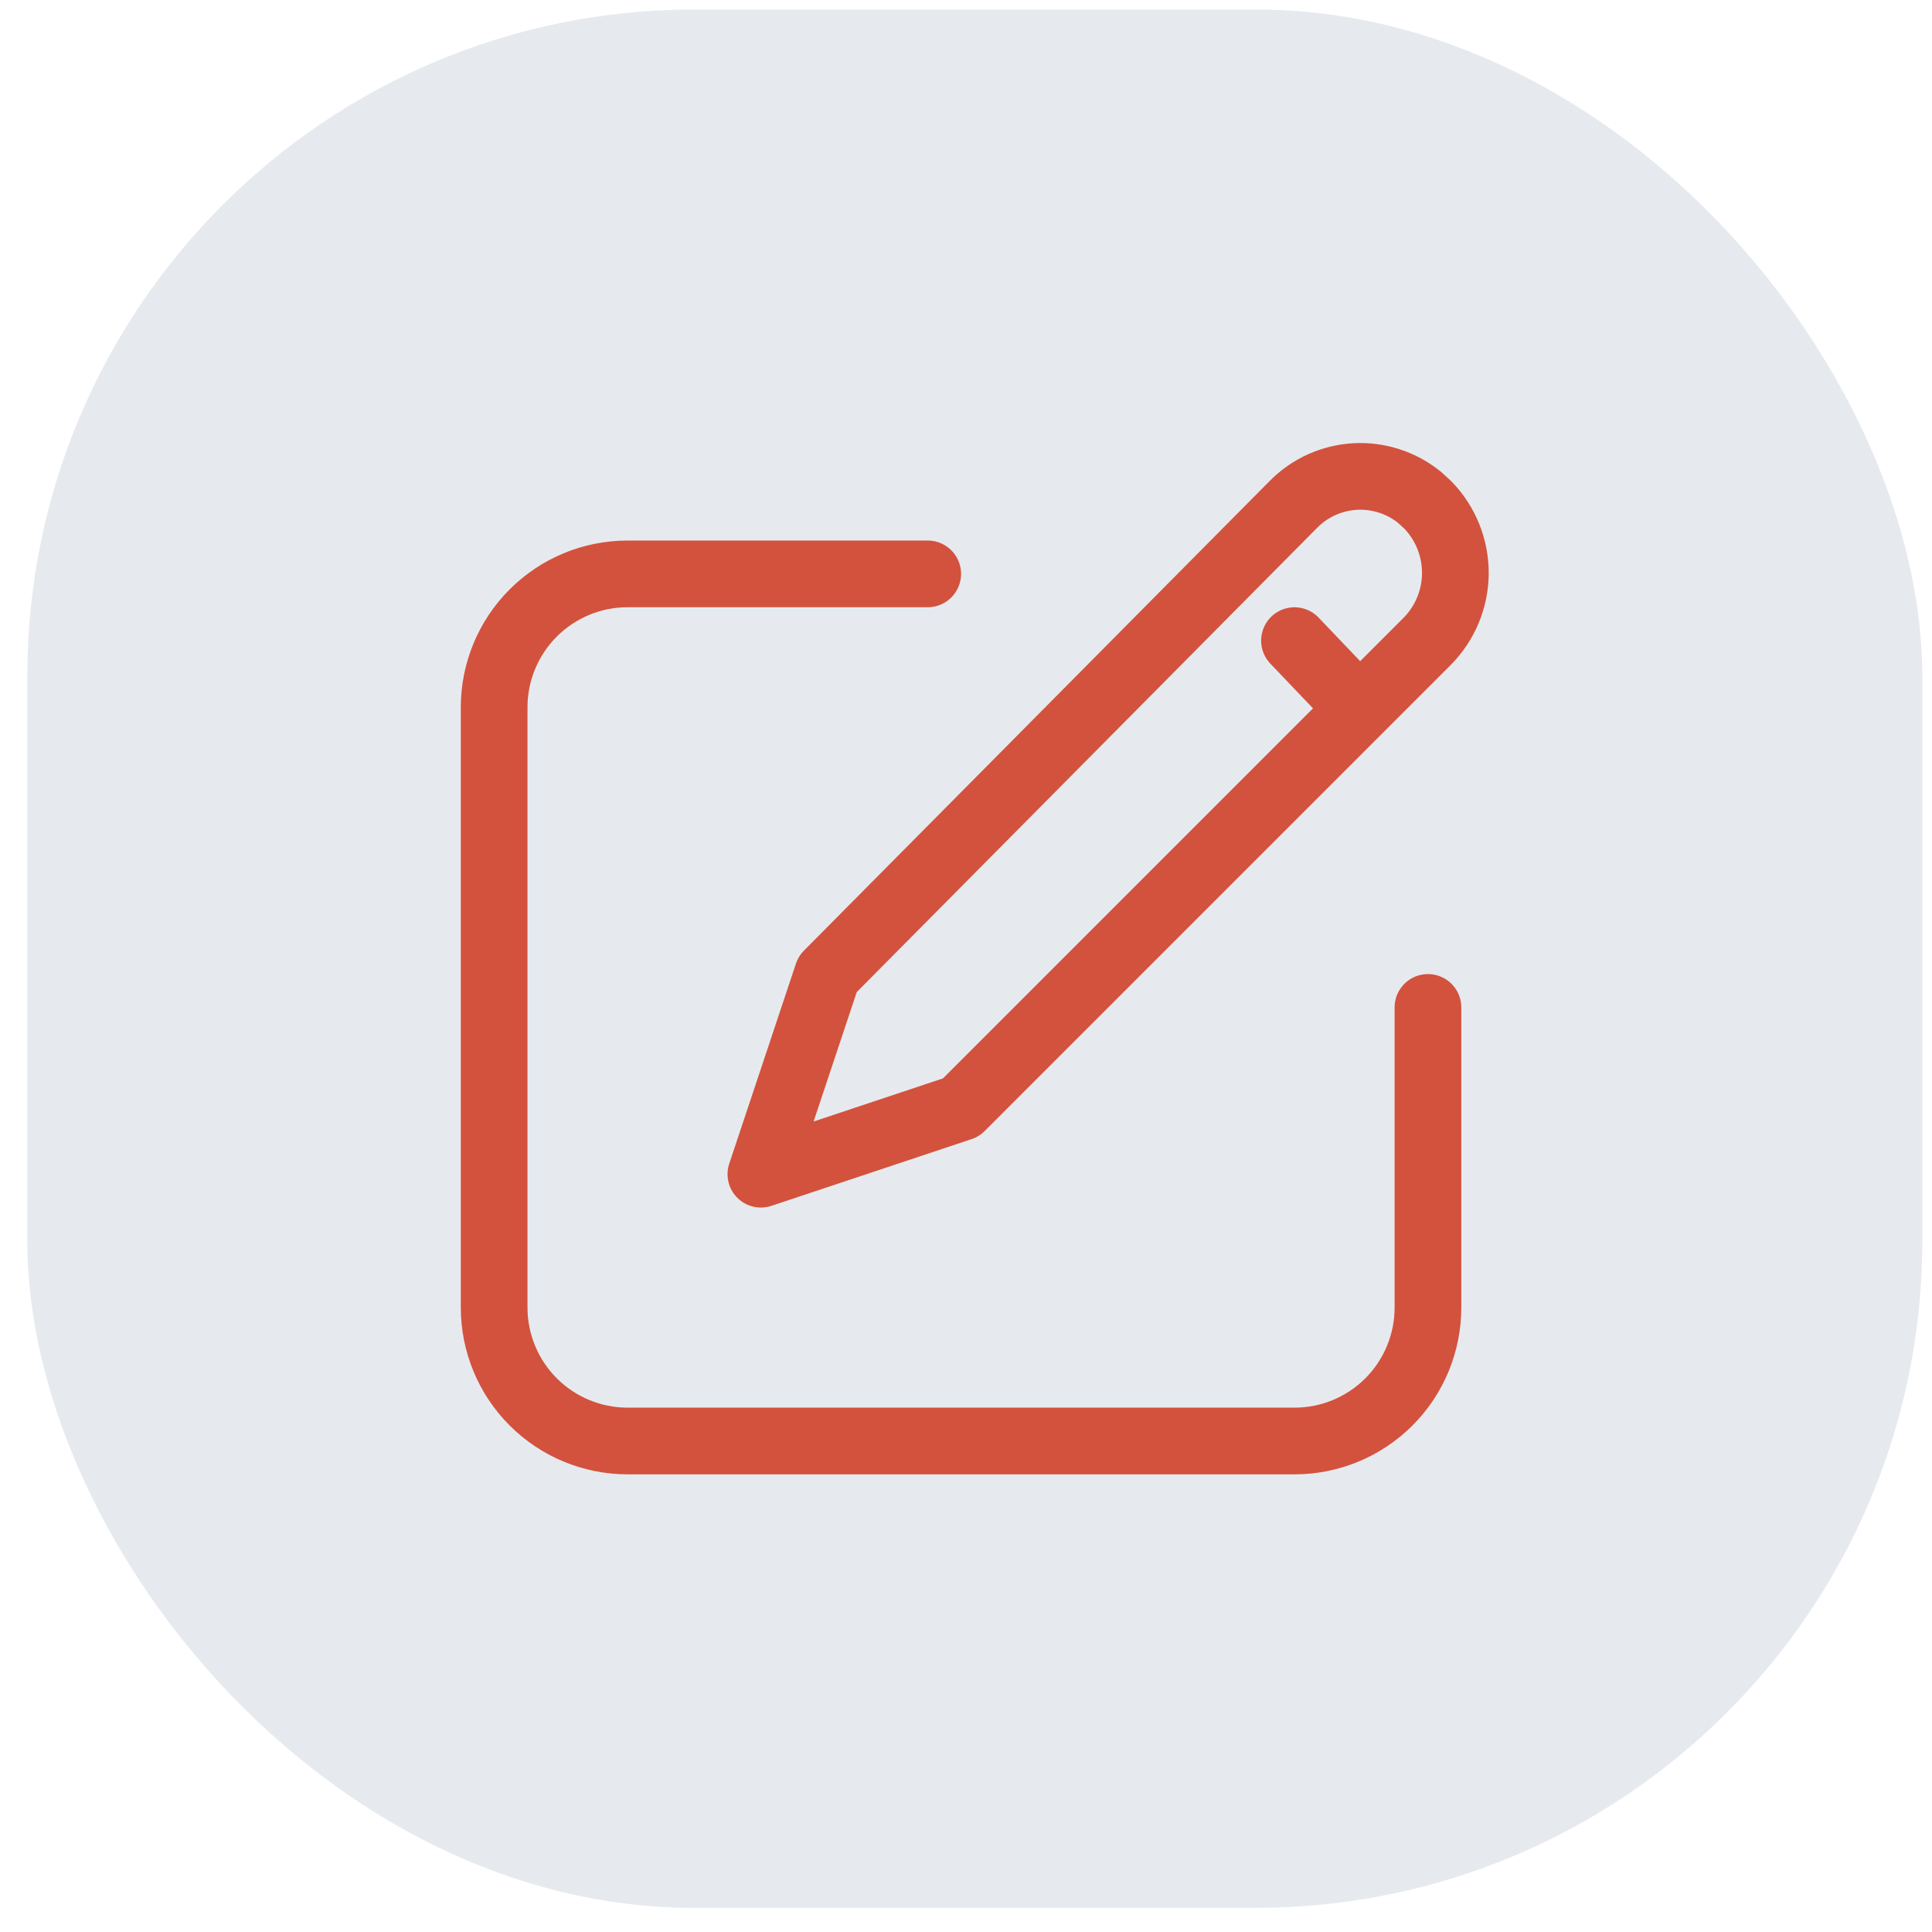
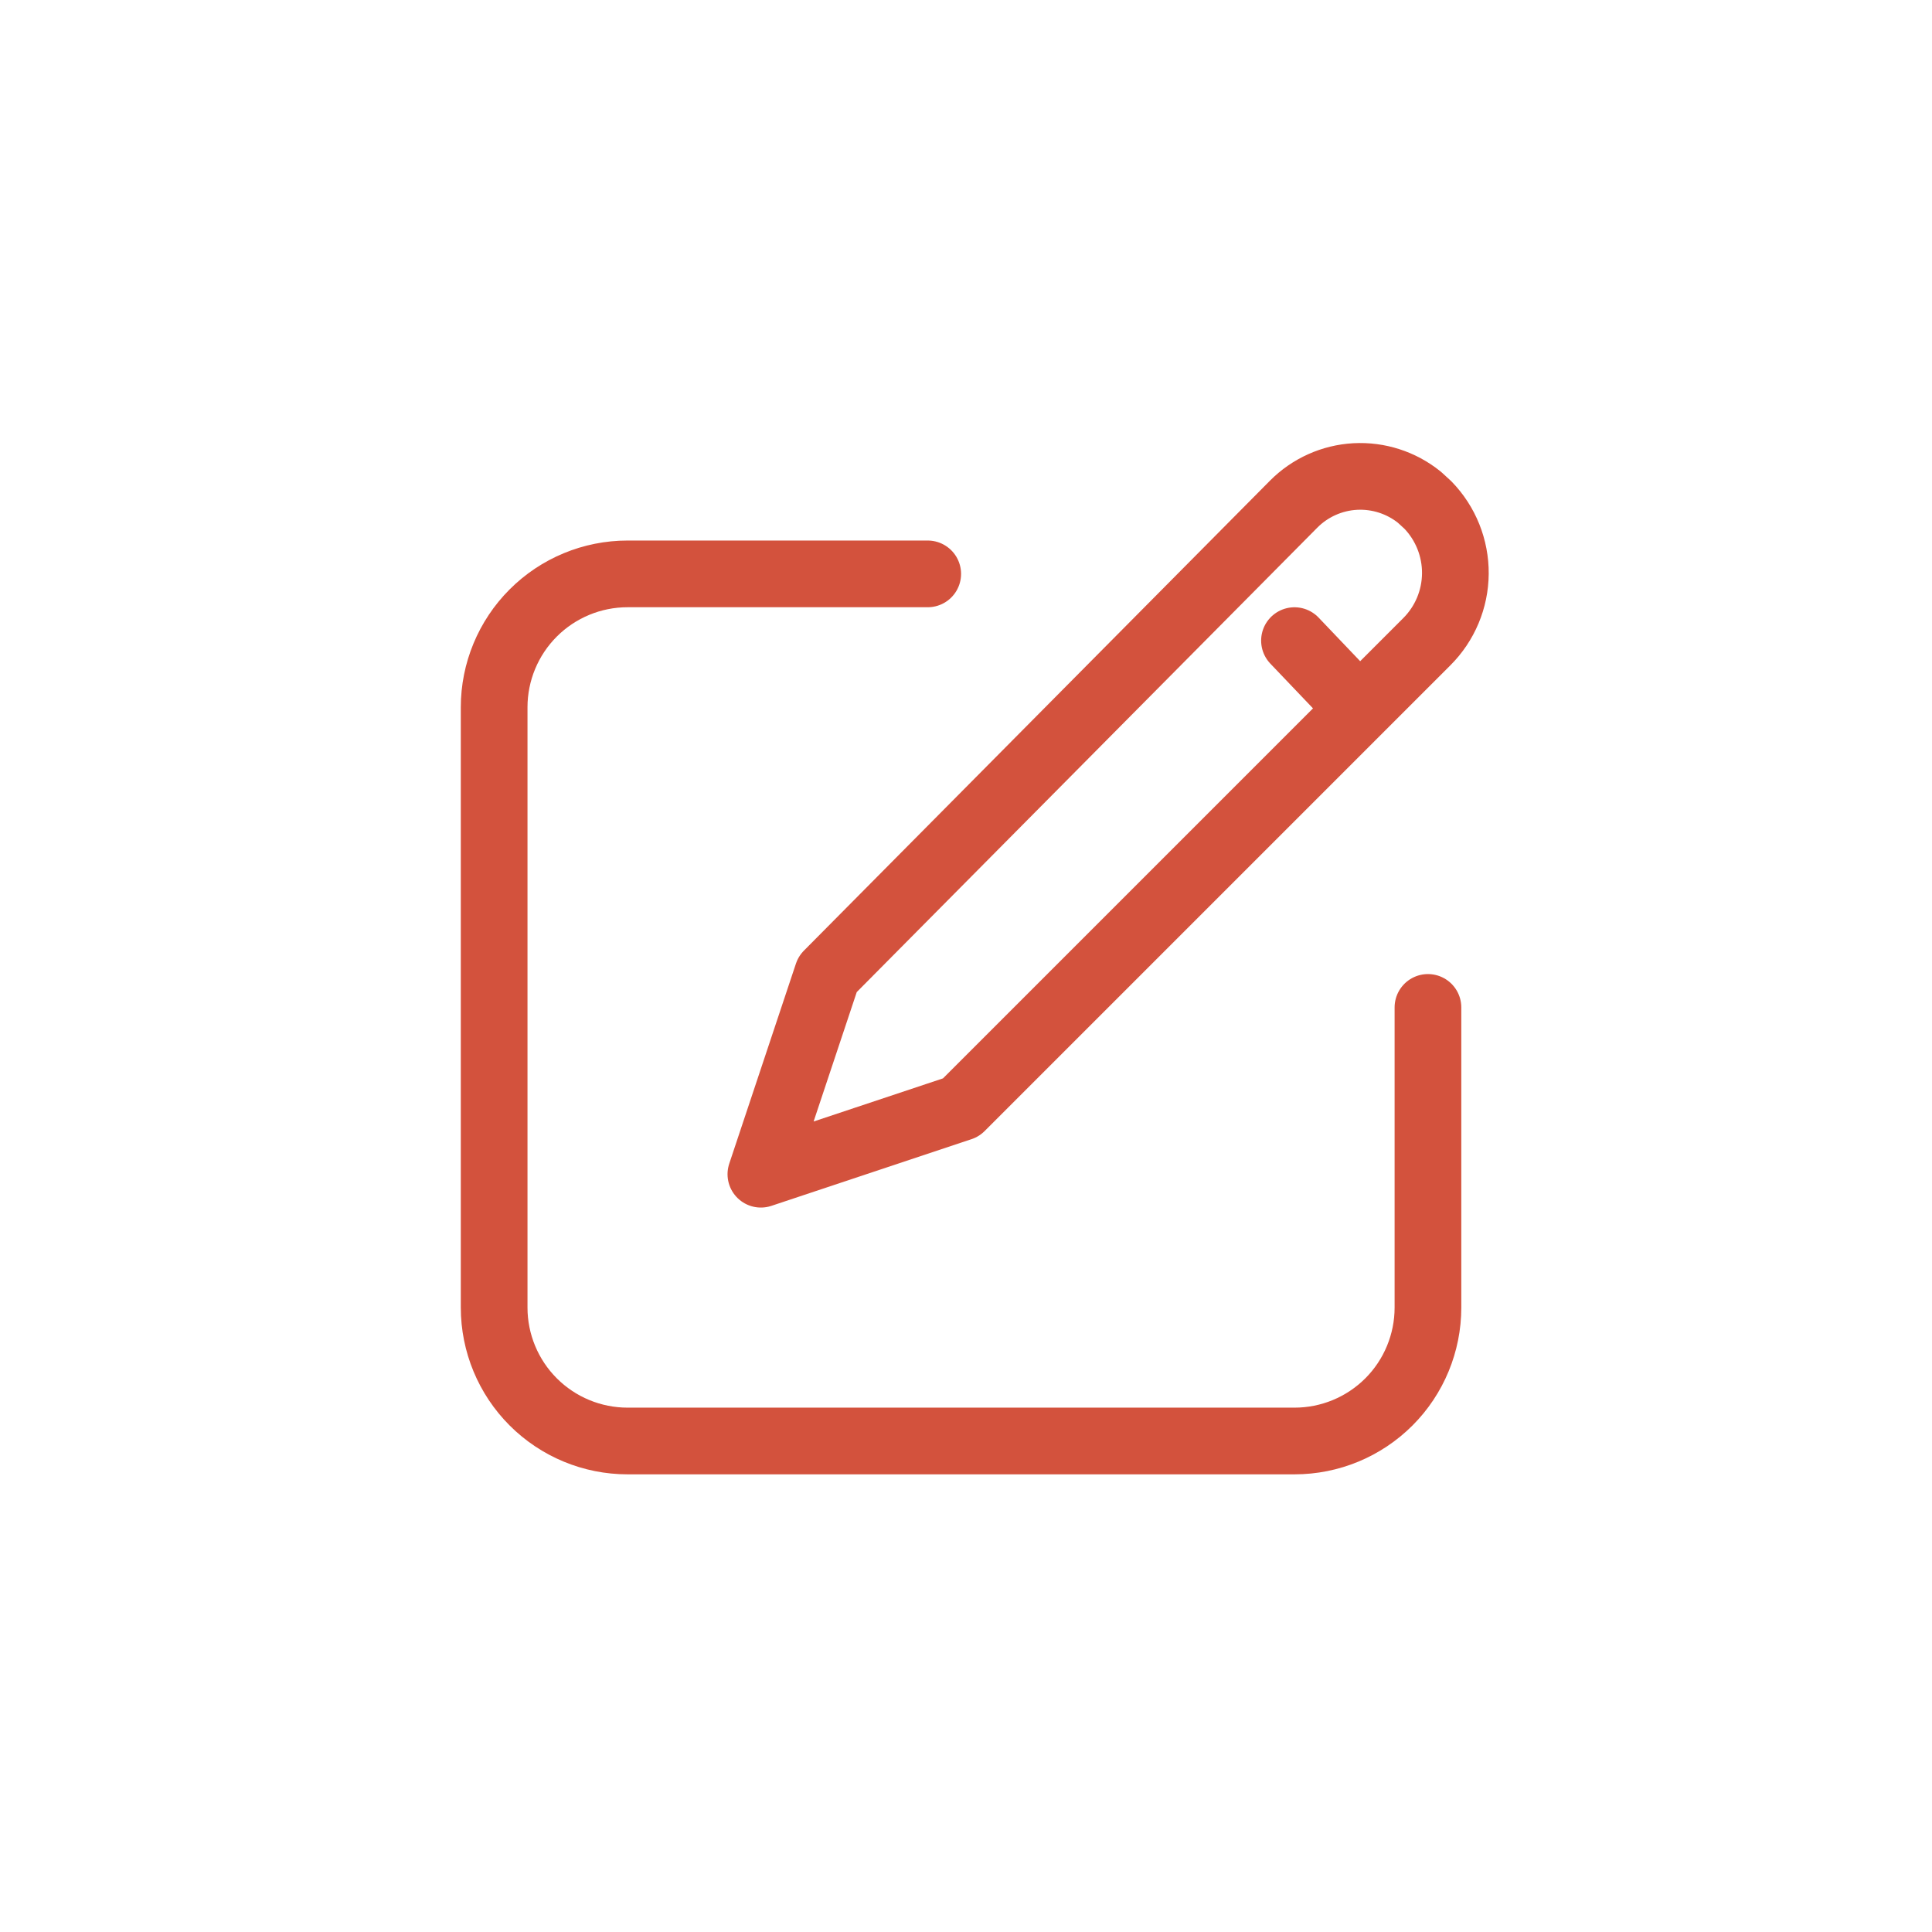
<svg xmlns="http://www.w3.org/2000/svg" width="50" height="50" viewBox="0 0 48 48" fill="none">
-   <rect x="0.678" y="0.236" width="47.082" height="47.165" rx="16.572" fill="#012B5C" fill-opacity="0.1" />
  <path d="M23.049 14.258H15.592C14.713 14.258 13.87 14.607 13.248 15.229C12.627 15.85 12.277 16.693 12.277 17.572V32.486C12.277 33.365 12.627 34.209 13.248 34.83C13.87 35.452 14.713 35.801 15.592 35.801H32.163C33.042 35.801 33.885 35.452 34.507 34.83C35.128 34.209 35.477 33.365 35.477 32.486V25.029" stroke="#D3523D" stroke-width="1.657" stroke-linecap="round" stroke-linejoin="round" />
  <path d="M32.161 15.916L33.741 17.573M35.476 12.547C35.918 13.004 36.163 13.616 36.158 14.252C36.153 14.887 35.898 15.495 35.448 15.944L23.876 27.516L18.904 29.173L20.561 24.202L32.14 12.526C32.547 12.116 33.092 11.871 33.669 11.839C34.246 11.808 34.814 11.991 35.264 12.353L35.476 12.547Z" stroke="#D3523D" stroke-width="1.657" stroke-linecap="round" stroke-linejoin="round" />
</svg>